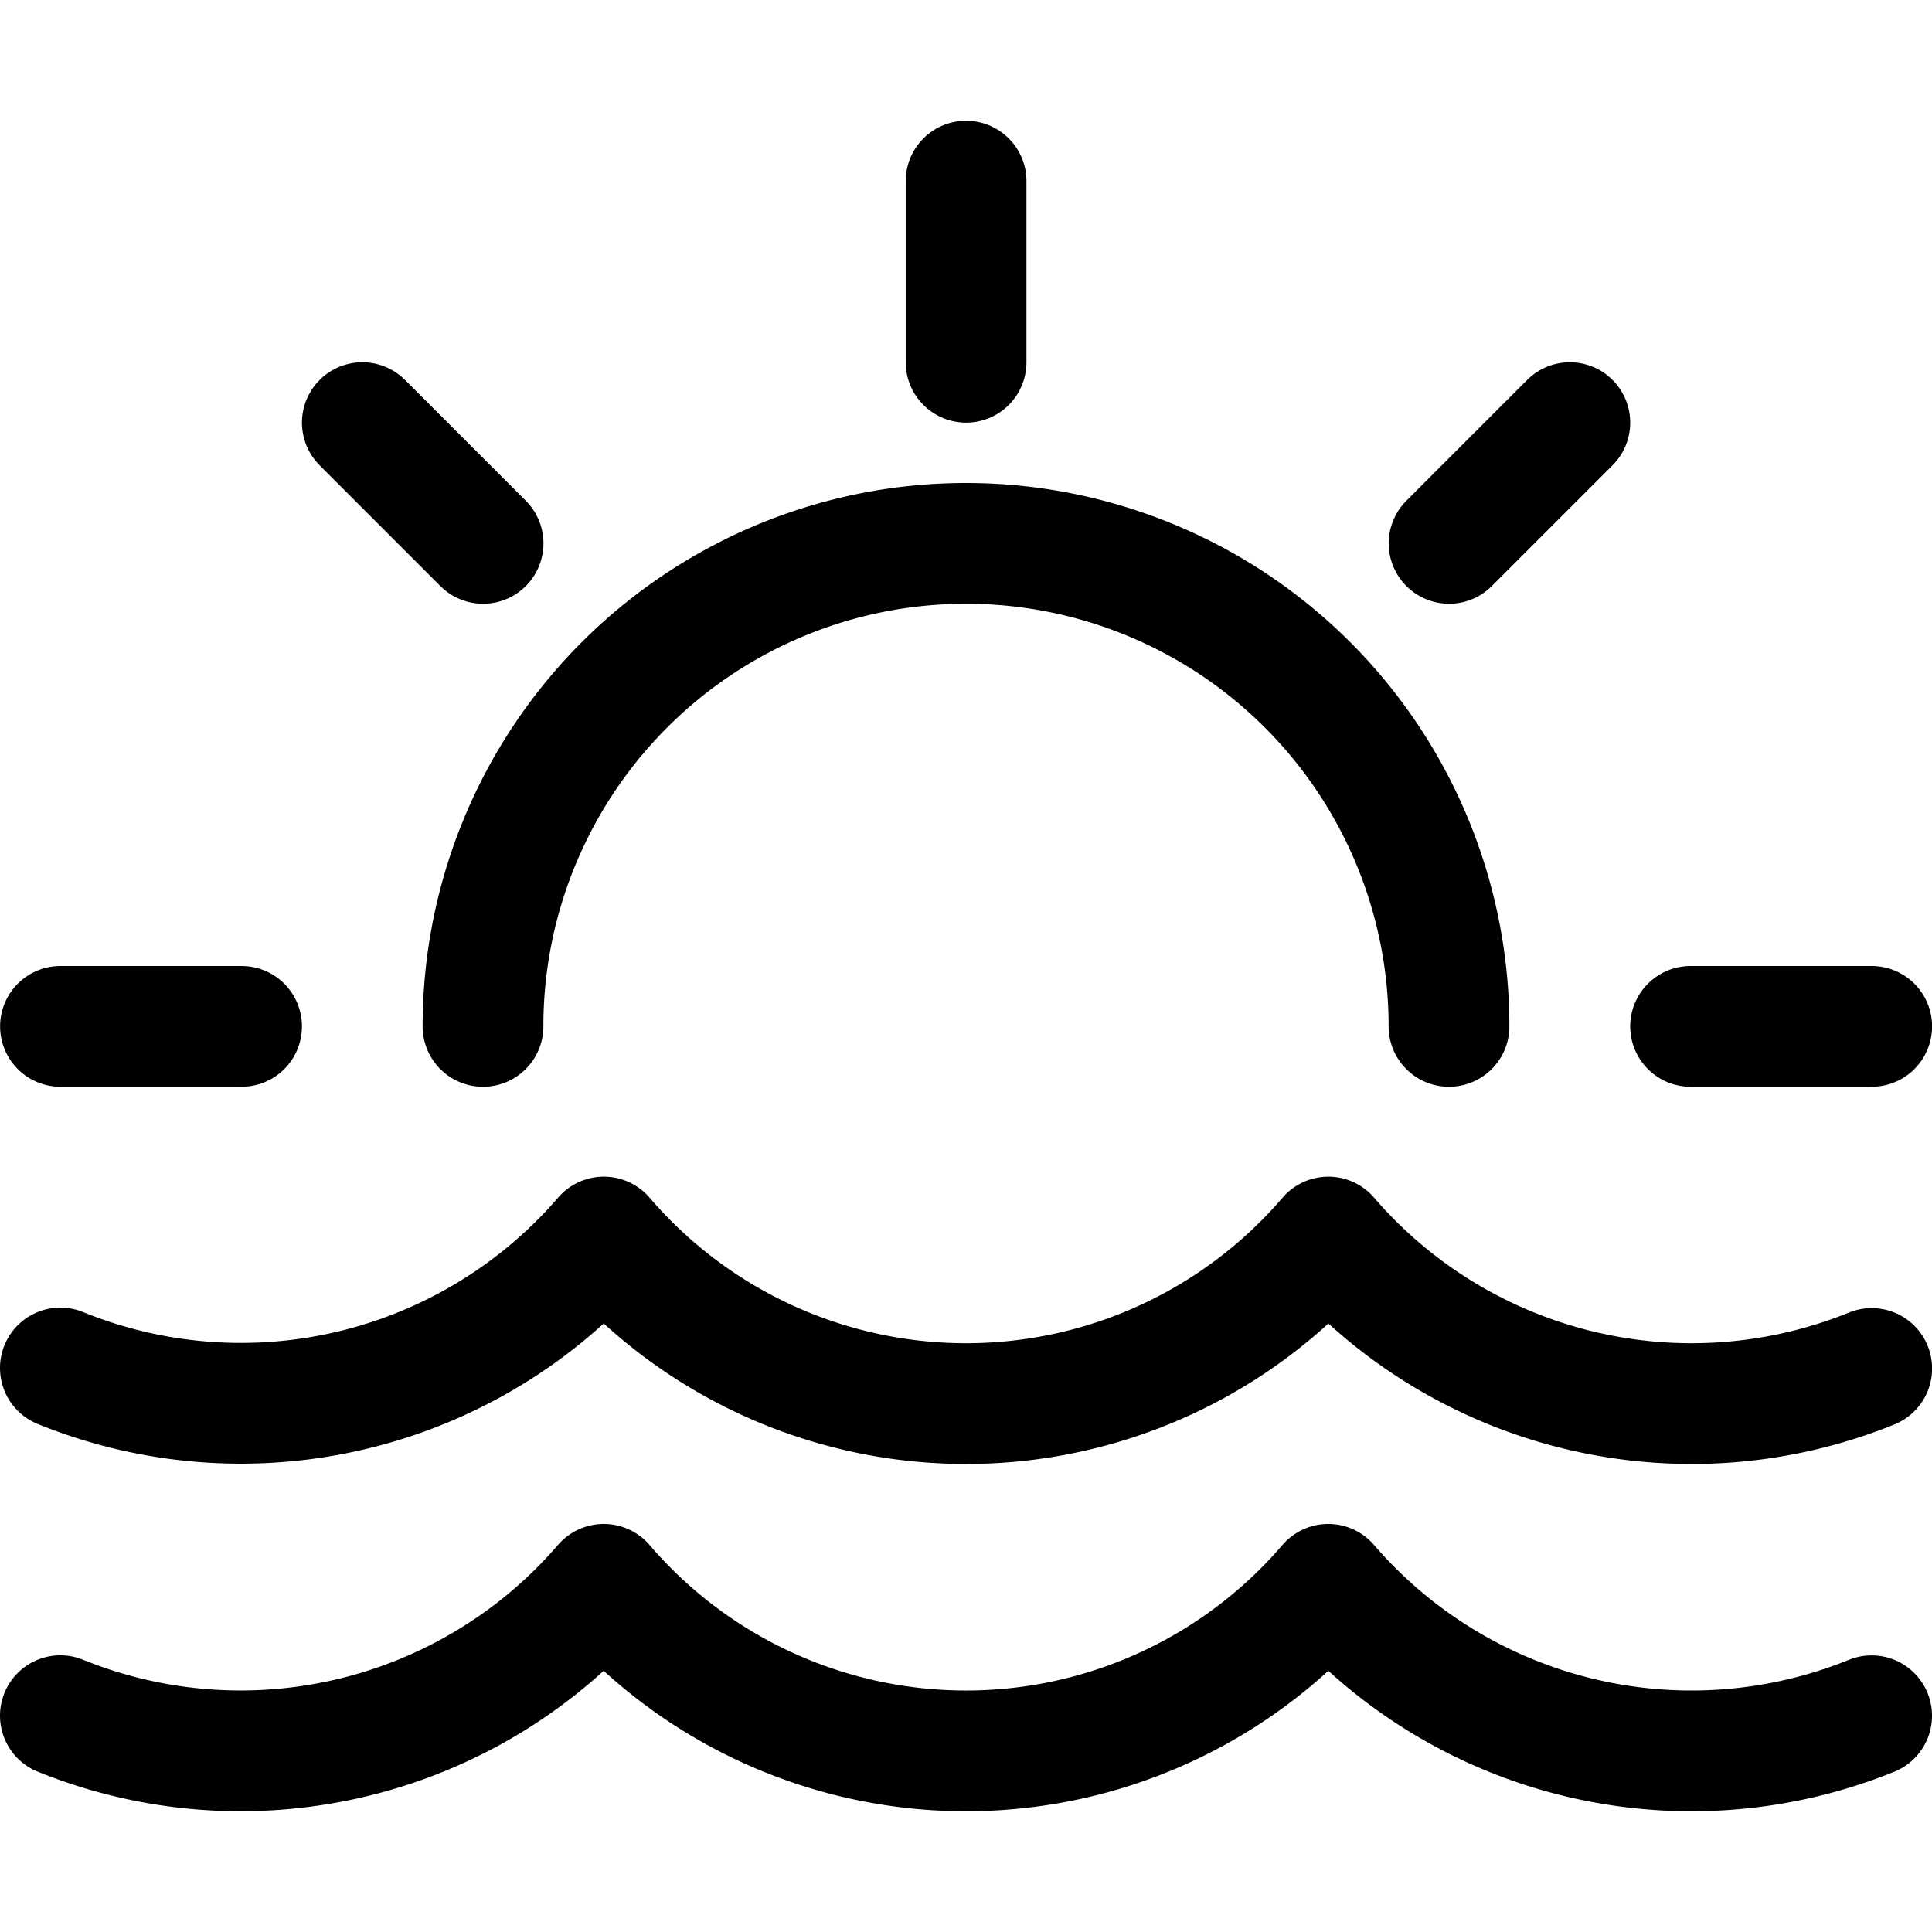
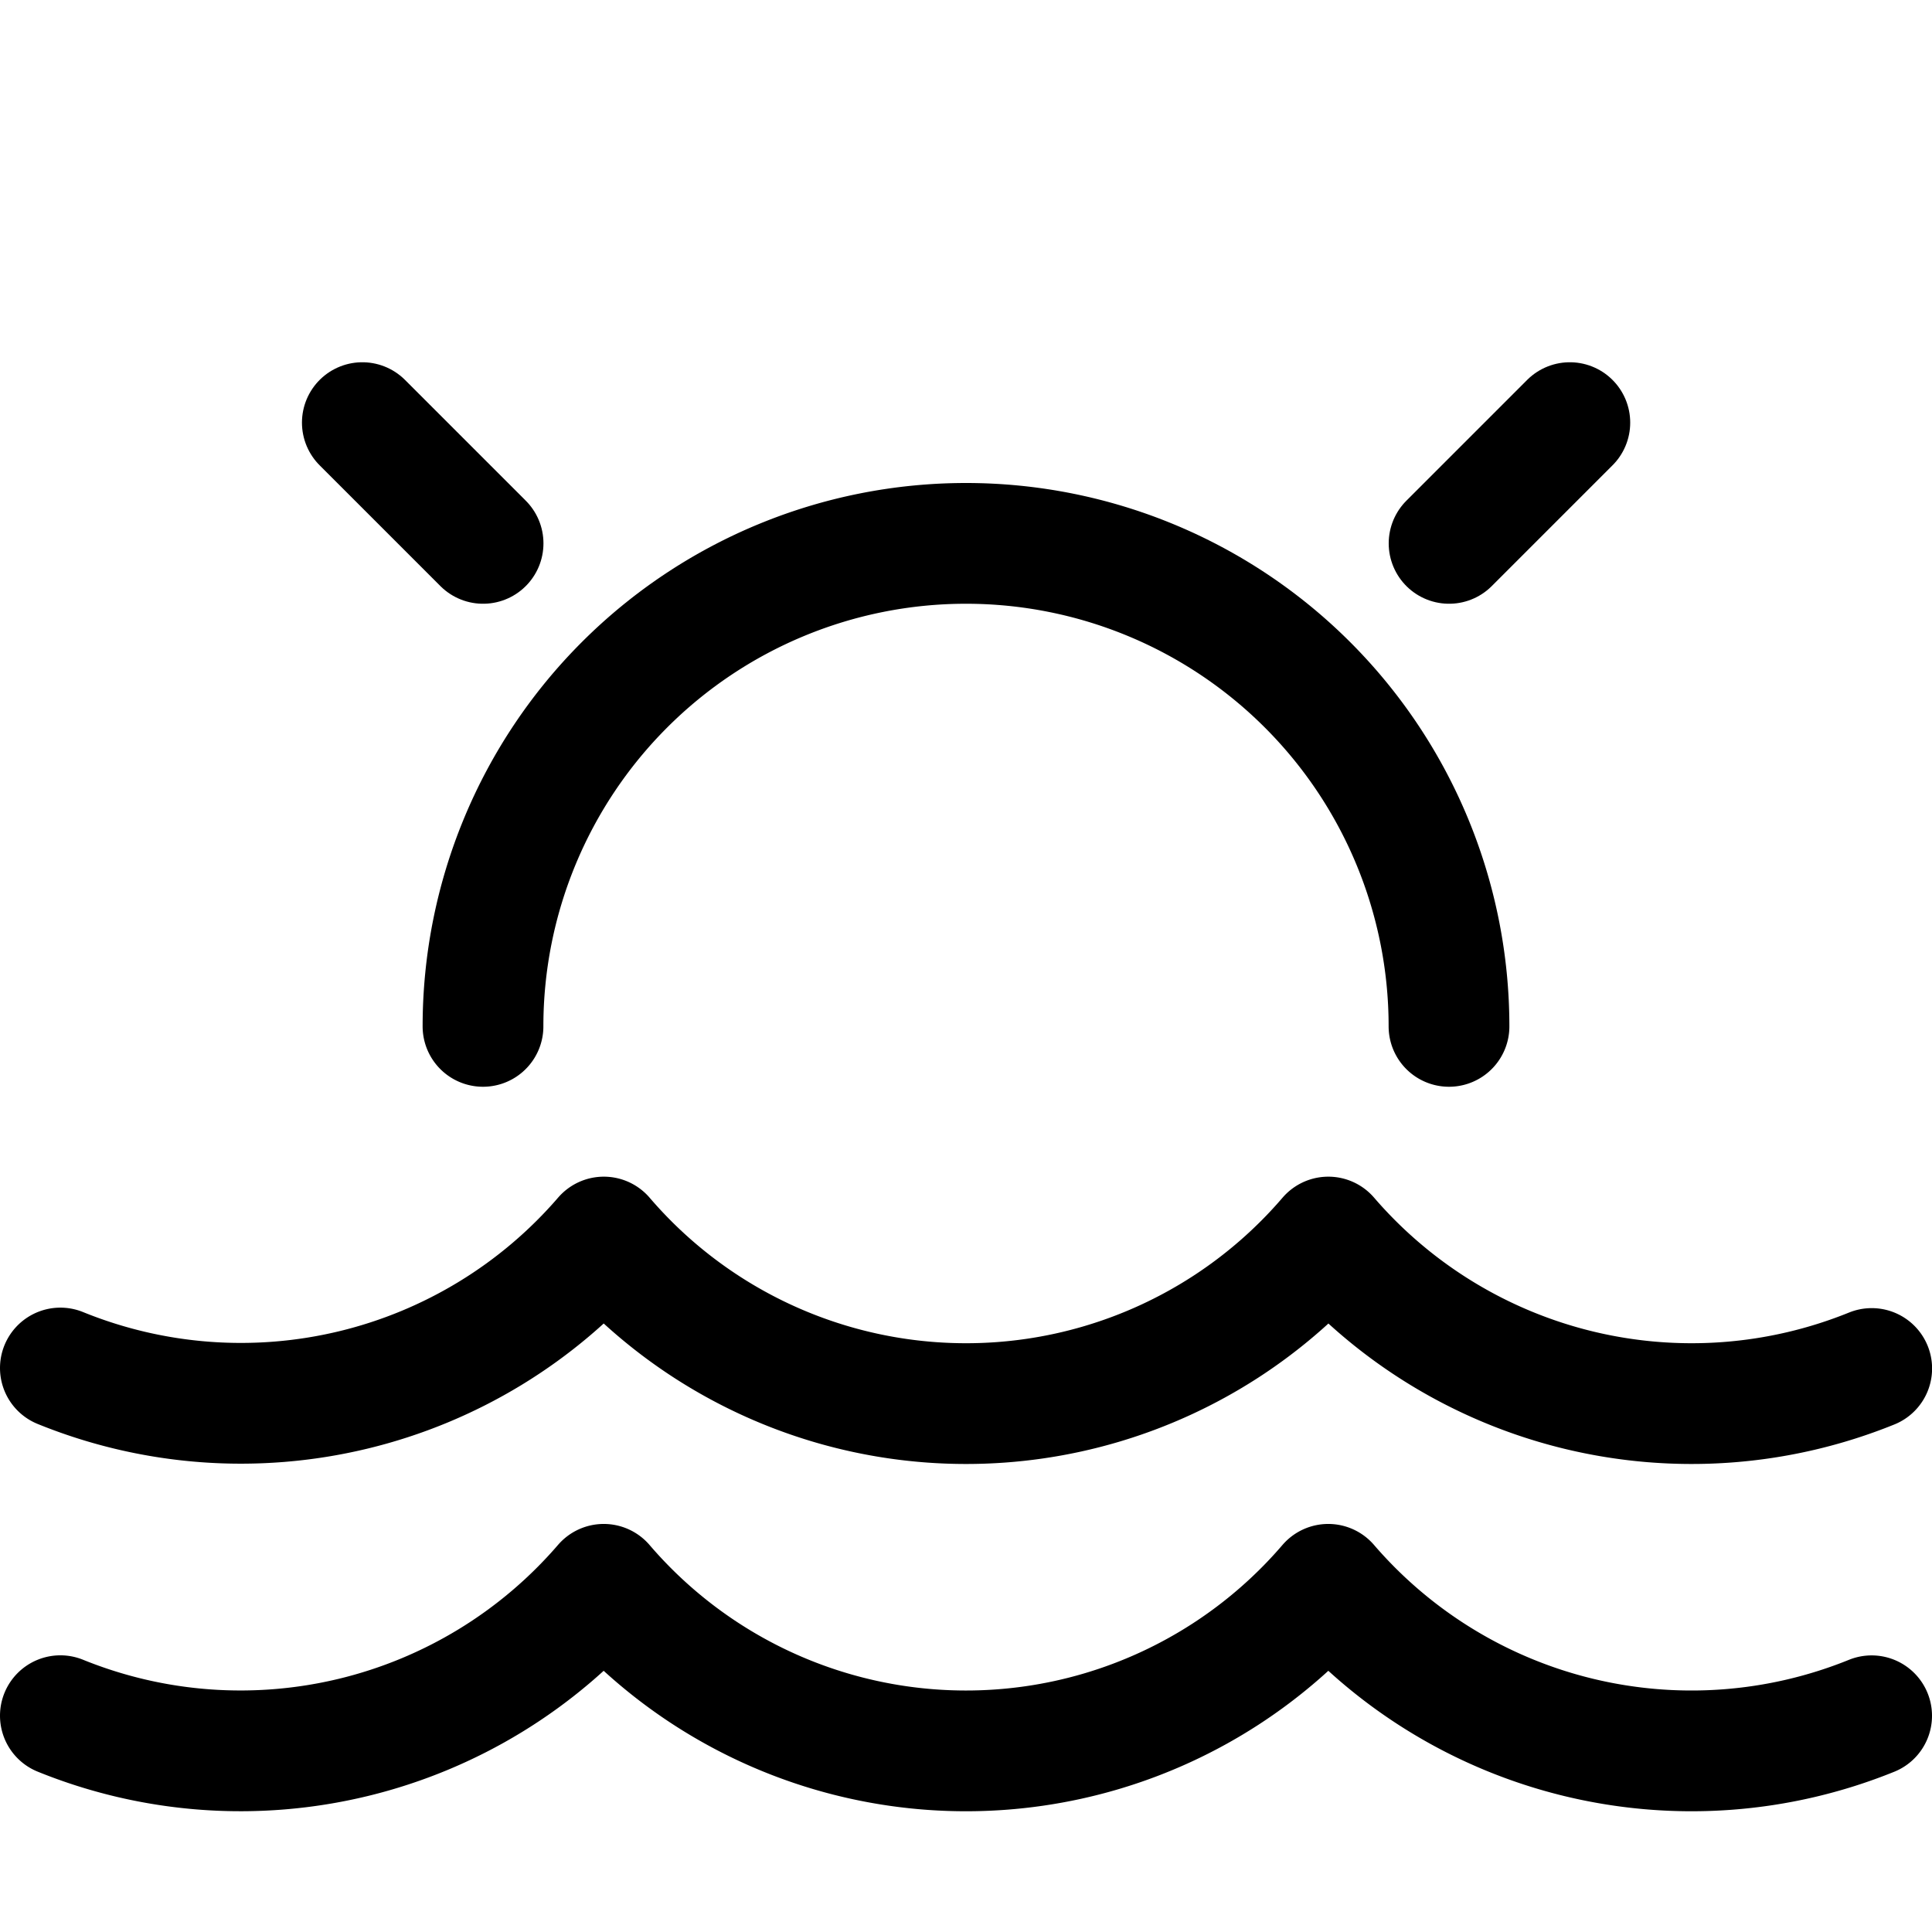
<svg xmlns="http://www.w3.org/2000/svg" id="Regular" viewBox="0 0 24 24">
  <defs>
    <style>.cls-1{fill:none;stroke:currentColor;stroke-linecap:round;stroke-linejoin:round;stroke-width:1.5px;}</style>
  </defs>
  <title>outdoors-water-sun</title>
  <path class="cls-1" d="M23.251,17a5.956,5.956,0,0,1-6.75-1.633,5.928,5.928,0,0,1-9,0A5.954,5.954,0,0,1,.75,16.994" />
  <path class="cls-1" d="M.75,21.313A5.954,5.954,0,0,0,7.5,19.681a5.928,5.928,0,0,0,9,0,5.956,5.956,0,0,0,6.75,1.633" />
  <path class="cls-1" d="M6,12.75a6,6,0,0,1,12,0" />
-   <line class="cls-1" x1="3.001" y1="12.75" x2="0.751" y2="12.75" />
-   <line class="cls-1" x1="23.251" y1="12.75" x2="21.001" y2="12.75" />
-   <line class="cls-1" x1="12.001" y1="2.25" x2="12.001" y2="4.5" />
  <line class="cls-1" x1="18.001" y1="6.75" x2="19.501" y2="5.25" />
  <line class="cls-1" x1="6.001" y1="6.75" x2="4.501" y2="5.25" />
</svg>